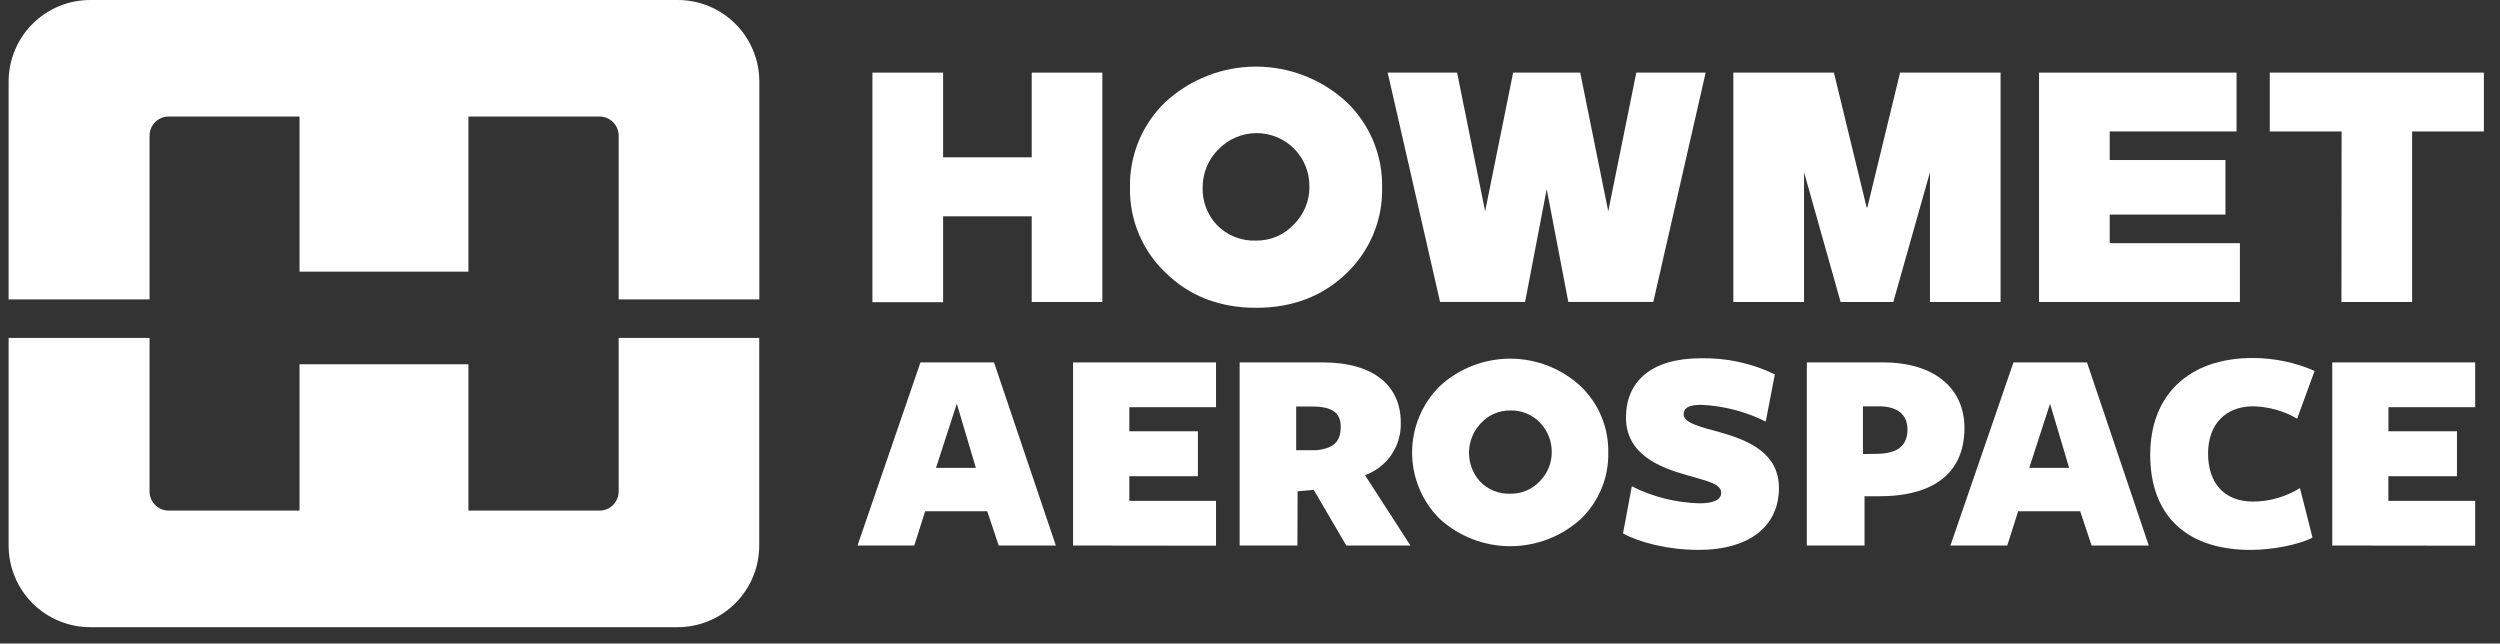
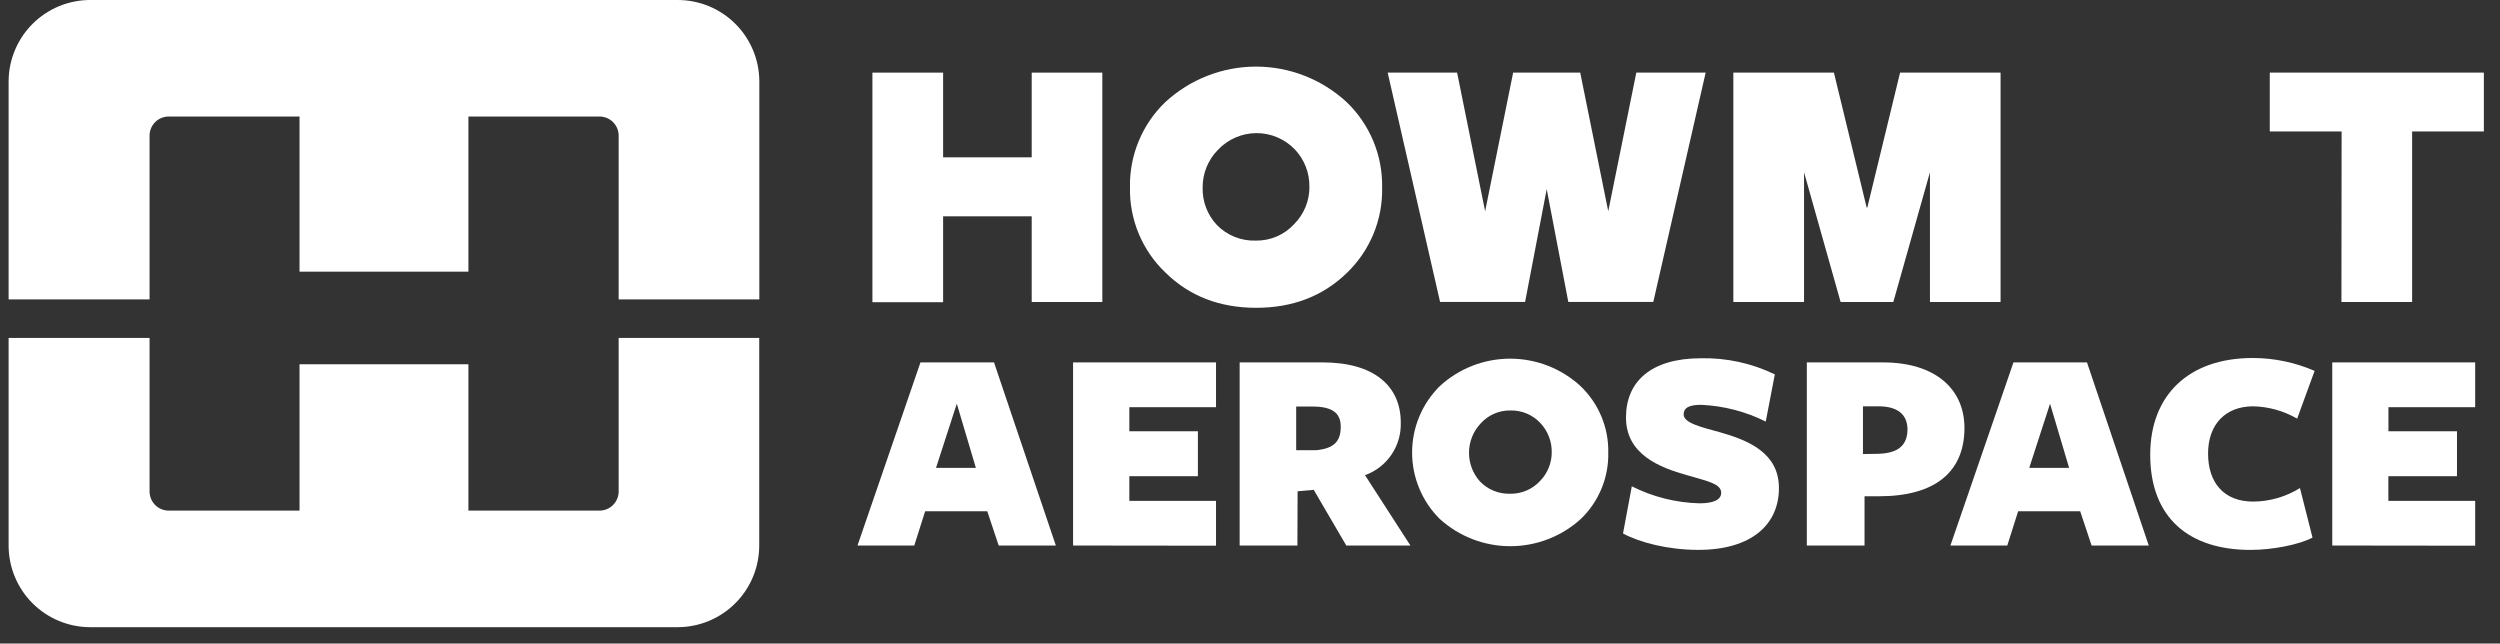
<svg xmlns="http://www.w3.org/2000/svg" width="101" height="26" viewBox="0 0 101 26" fill="none">
  <rect x="0" y="0" width="101" height="26" fill="#333333" stroke="none" />
  <path d="M12.101 4.707V10.976H18.924V4.707H24.219C24.425 4.707 24.622 4.789 24.767 4.934C24.912 5.079 24.994 5.276 24.994 5.482V12.097H30.677V3.298C30.677 2.865 30.592 2.436 30.426 2.036C30.26 1.635 30.017 1.272 29.711 0.965C29.404 0.659 29.04 0.416 28.64 0.25C28.239 0.085 27.81 -0 27.377 6.6827e-07H3.648C3.215 -0 2.786 0.085 2.385 0.25C1.985 0.416 1.621 0.659 1.314 0.965C1.008 1.272 0.765 1.635 0.599 2.036C0.433 2.436 0.348 2.865 0.348 3.298V12.097H6.042V5.482C6.042 5.276 6.123 5.079 6.268 4.934C6.414 4.789 6.611 4.707 6.816 4.707H12.101Z" fill="white" />
  <path d="M18.924 20.629V14.715H12.101V20.629H6.806C6.602 20.626 6.408 20.543 6.265 20.398C6.122 20.253 6.042 20.058 6.042 19.854V13.652H0.348V22.038C0.348 22.913 0.695 23.753 1.314 24.372C1.933 24.991 2.773 25.338 3.648 25.338H27.373C28.248 25.338 29.087 24.991 29.706 24.372C30.326 23.753 30.673 22.913 30.673 22.038V13.652H24.994V19.854C24.994 20.06 24.912 20.257 24.767 20.402C24.622 20.547 24.425 20.629 24.219 20.629H18.924Z" fill="white" />
  <path d="M35.246 2.934H38.102V6.356H41.681V2.934H44.534V12.201H41.681V8.739H38.102V12.209H35.246V2.934Z" fill="white" />
  <path d="M76.763 2.934L75.44 8.384H75.413L74.09 2.934H70.027V12.201H72.883V6.958L74.361 12.201H76.49L77.97 6.96V12.201H80.823V2.934H76.763Z" fill="white" />
-   <path d="M82.377 2.934H90.356V5.31H85.232V6.465H89.908V8.669H85.232V9.824H90.492V12.201H82.377V2.934Z" fill="white" />
  <path d="M94.601 5.31H91.699V2.934H100.348V5.31H97.45V12.201H94.594L94.601 5.31Z" fill="white" />
  <path d="M66.107 2.934L64.973 8.535L63.841 2.934H61.131L59.999 8.535L58.867 2.934H56.062L58.179 12.199H61.614L62.487 7.641L63.36 12.199H66.793L68.909 2.934H66.107Z" fill="white" />
  <path d="M55.838 7.57C55.853 8.213 55.735 8.851 55.49 9.445C55.245 10.04 54.88 10.576 54.417 11.022C53.448 11.965 52.224 12.436 50.745 12.435C49.265 12.434 48.044 11.958 47.081 11.009C46.617 10.567 46.251 10.033 46.004 9.44C45.758 8.848 45.638 8.211 45.651 7.57C45.638 6.928 45.759 6.29 46.005 5.697C46.251 5.103 46.617 4.567 47.081 4.123C48.078 3.203 49.385 2.691 50.742 2.691C52.099 2.691 53.405 3.203 54.402 4.123C54.866 4.568 55.233 5.103 55.481 5.697C55.728 6.29 55.849 6.928 55.838 7.57ZM52.899 7.556C52.911 6.991 52.7 6.445 52.311 6.036C52.109 5.826 51.867 5.659 51.598 5.546C51.33 5.433 51.042 5.376 50.75 5.378C50.459 5.38 50.172 5.442 49.905 5.559C49.638 5.676 49.398 5.846 49.2 6.059C48.805 6.462 48.585 7.004 48.587 7.568C48.569 8.132 48.776 8.679 49.162 9.09C49.367 9.3 49.613 9.464 49.886 9.573C50.158 9.681 50.45 9.731 50.743 9.72C51.034 9.724 51.323 9.666 51.59 9.55C51.857 9.433 52.096 9.262 52.292 9.046C52.684 8.649 52.902 8.113 52.901 7.556H52.899Z" fill="white" />
  <path d="M42.656 22.039H40.347L39.885 20.654H37.376L36.937 22.039H34.643L37.187 14.641H40.158L42.656 22.039ZM38.655 16.31L37.815 18.901H39.425L38.655 16.31Z" fill="white" />
  <path d="M43.352 22.039V14.641H49.127V16.45H45.625V17.422H48.395V19.239H45.625V20.234H49.127V22.046L43.352 22.039Z" fill="white" />
  <path d="M52.415 22.039H50.082V14.641H53.441C55.501 14.641 56.591 15.588 56.591 17.066C56.607 17.528 56.476 17.984 56.216 18.367C55.957 18.75 55.582 19.041 55.146 19.197L56.981 22.039H54.39L53.074 19.789L52.423 19.848L52.415 22.039ZM53.173 18.189C53.882 18.117 54.166 17.845 54.166 17.24C54.166 16.696 53.846 16.423 53.007 16.423H52.366V18.189H53.173Z" fill="white" />
  <path d="M69.536 19.908C69.536 19.553 69.016 19.446 68.151 19.196C67.063 18.889 65.69 18.369 65.69 16.865C65.69 15.421 66.696 14.474 68.719 14.474C69.751 14.452 70.774 14.675 71.703 15.125L71.336 17.031C70.525 16.627 69.638 16.396 68.732 16.355C68.281 16.355 68.02 16.45 68.02 16.746C68.02 17.09 68.732 17.256 69.465 17.457C70.636 17.787 71.869 18.297 71.869 19.717C71.869 21.197 70.756 22.215 68.612 22.215C67.393 22.215 66.246 21.919 65.57 21.552L65.925 19.647C66.773 20.075 67.705 20.309 68.654 20.334C69.181 20.334 69.536 20.214 69.536 19.908Z" fill="white" />
  <path d="M75.917 20.049H75.327V22.039H72.996V14.641H76.074C78.174 14.641 79.364 15.705 79.364 17.292C79.362 19.066 78.178 20.049 75.917 20.049ZM75.894 16.415H75.264V18.344L75.854 18.334C76.683 18.321 77.063 17.989 77.063 17.338C77.055 16.736 76.651 16.415 75.894 16.415Z" fill="white" />
  <path d="M86.81 22.039H84.501L84.039 20.654H81.533L81.094 22.039H78.797L81.344 14.641H84.314L86.81 22.039ZM82.822 16.31L81.982 18.901H83.592L82.822 16.31Z" fill="white" />
  <path d="M92.805 16.913C92.264 16.6 91.653 16.429 91.029 16.415C89.905 16.415 89.206 17.15 89.206 18.322C89.206 19.493 89.836 20.264 91.029 20.264C91.697 20.259 92.35 20.07 92.918 19.718L93.426 21.719C92.857 22.015 91.793 22.216 90.917 22.216C88.442 22.216 86.869 20.927 86.869 18.37C86.869 15.966 88.419 14.463 91.012 14.463C91.871 14.464 92.722 14.641 93.51 14.984L92.805 16.913Z" fill="white" />
  <path d="M94.223 22.039V14.641H99.997V16.45H96.493V17.422H99.262V19.239H96.49V20.234H99.997V22.046L94.223 22.039Z" fill="white" />
  <path d="M64.974 18.277C64.986 18.777 64.893 19.274 64.703 19.736C64.512 20.198 64.228 20.616 63.868 20.963C63.088 21.673 62.071 22.066 61.016 22.066C59.961 22.066 58.944 21.673 58.164 20.963C57.81 20.612 57.53 20.194 57.339 19.734C57.147 19.274 57.049 18.781 57.049 18.283C57.049 17.785 57.147 17.291 57.339 16.831C57.53 16.372 57.81 15.954 58.164 15.603C58.939 14.887 59.956 14.49 61.011 14.49C62.066 14.49 63.082 14.887 63.858 15.603C64.218 15.948 64.503 16.363 64.695 16.823C64.888 17.284 64.983 17.779 64.974 18.277ZM62.69 18.277C62.698 17.838 62.534 17.413 62.232 17.093C62.078 16.926 61.888 16.794 61.678 16.706C61.468 16.618 61.241 16.576 61.013 16.583C60.786 16.58 60.562 16.626 60.355 16.717C60.149 16.808 59.964 16.943 59.814 17.112C59.518 17.429 59.352 17.844 59.348 18.277C59.343 18.71 59.502 19.129 59.791 19.451C59.949 19.616 60.141 19.745 60.353 19.83C60.565 19.916 60.793 19.955 61.021 19.947C61.247 19.95 61.472 19.905 61.68 19.814C61.887 19.724 62.074 19.591 62.226 19.424C62.526 19.114 62.692 18.698 62.69 18.267V18.277Z" fill="white" />
</svg>